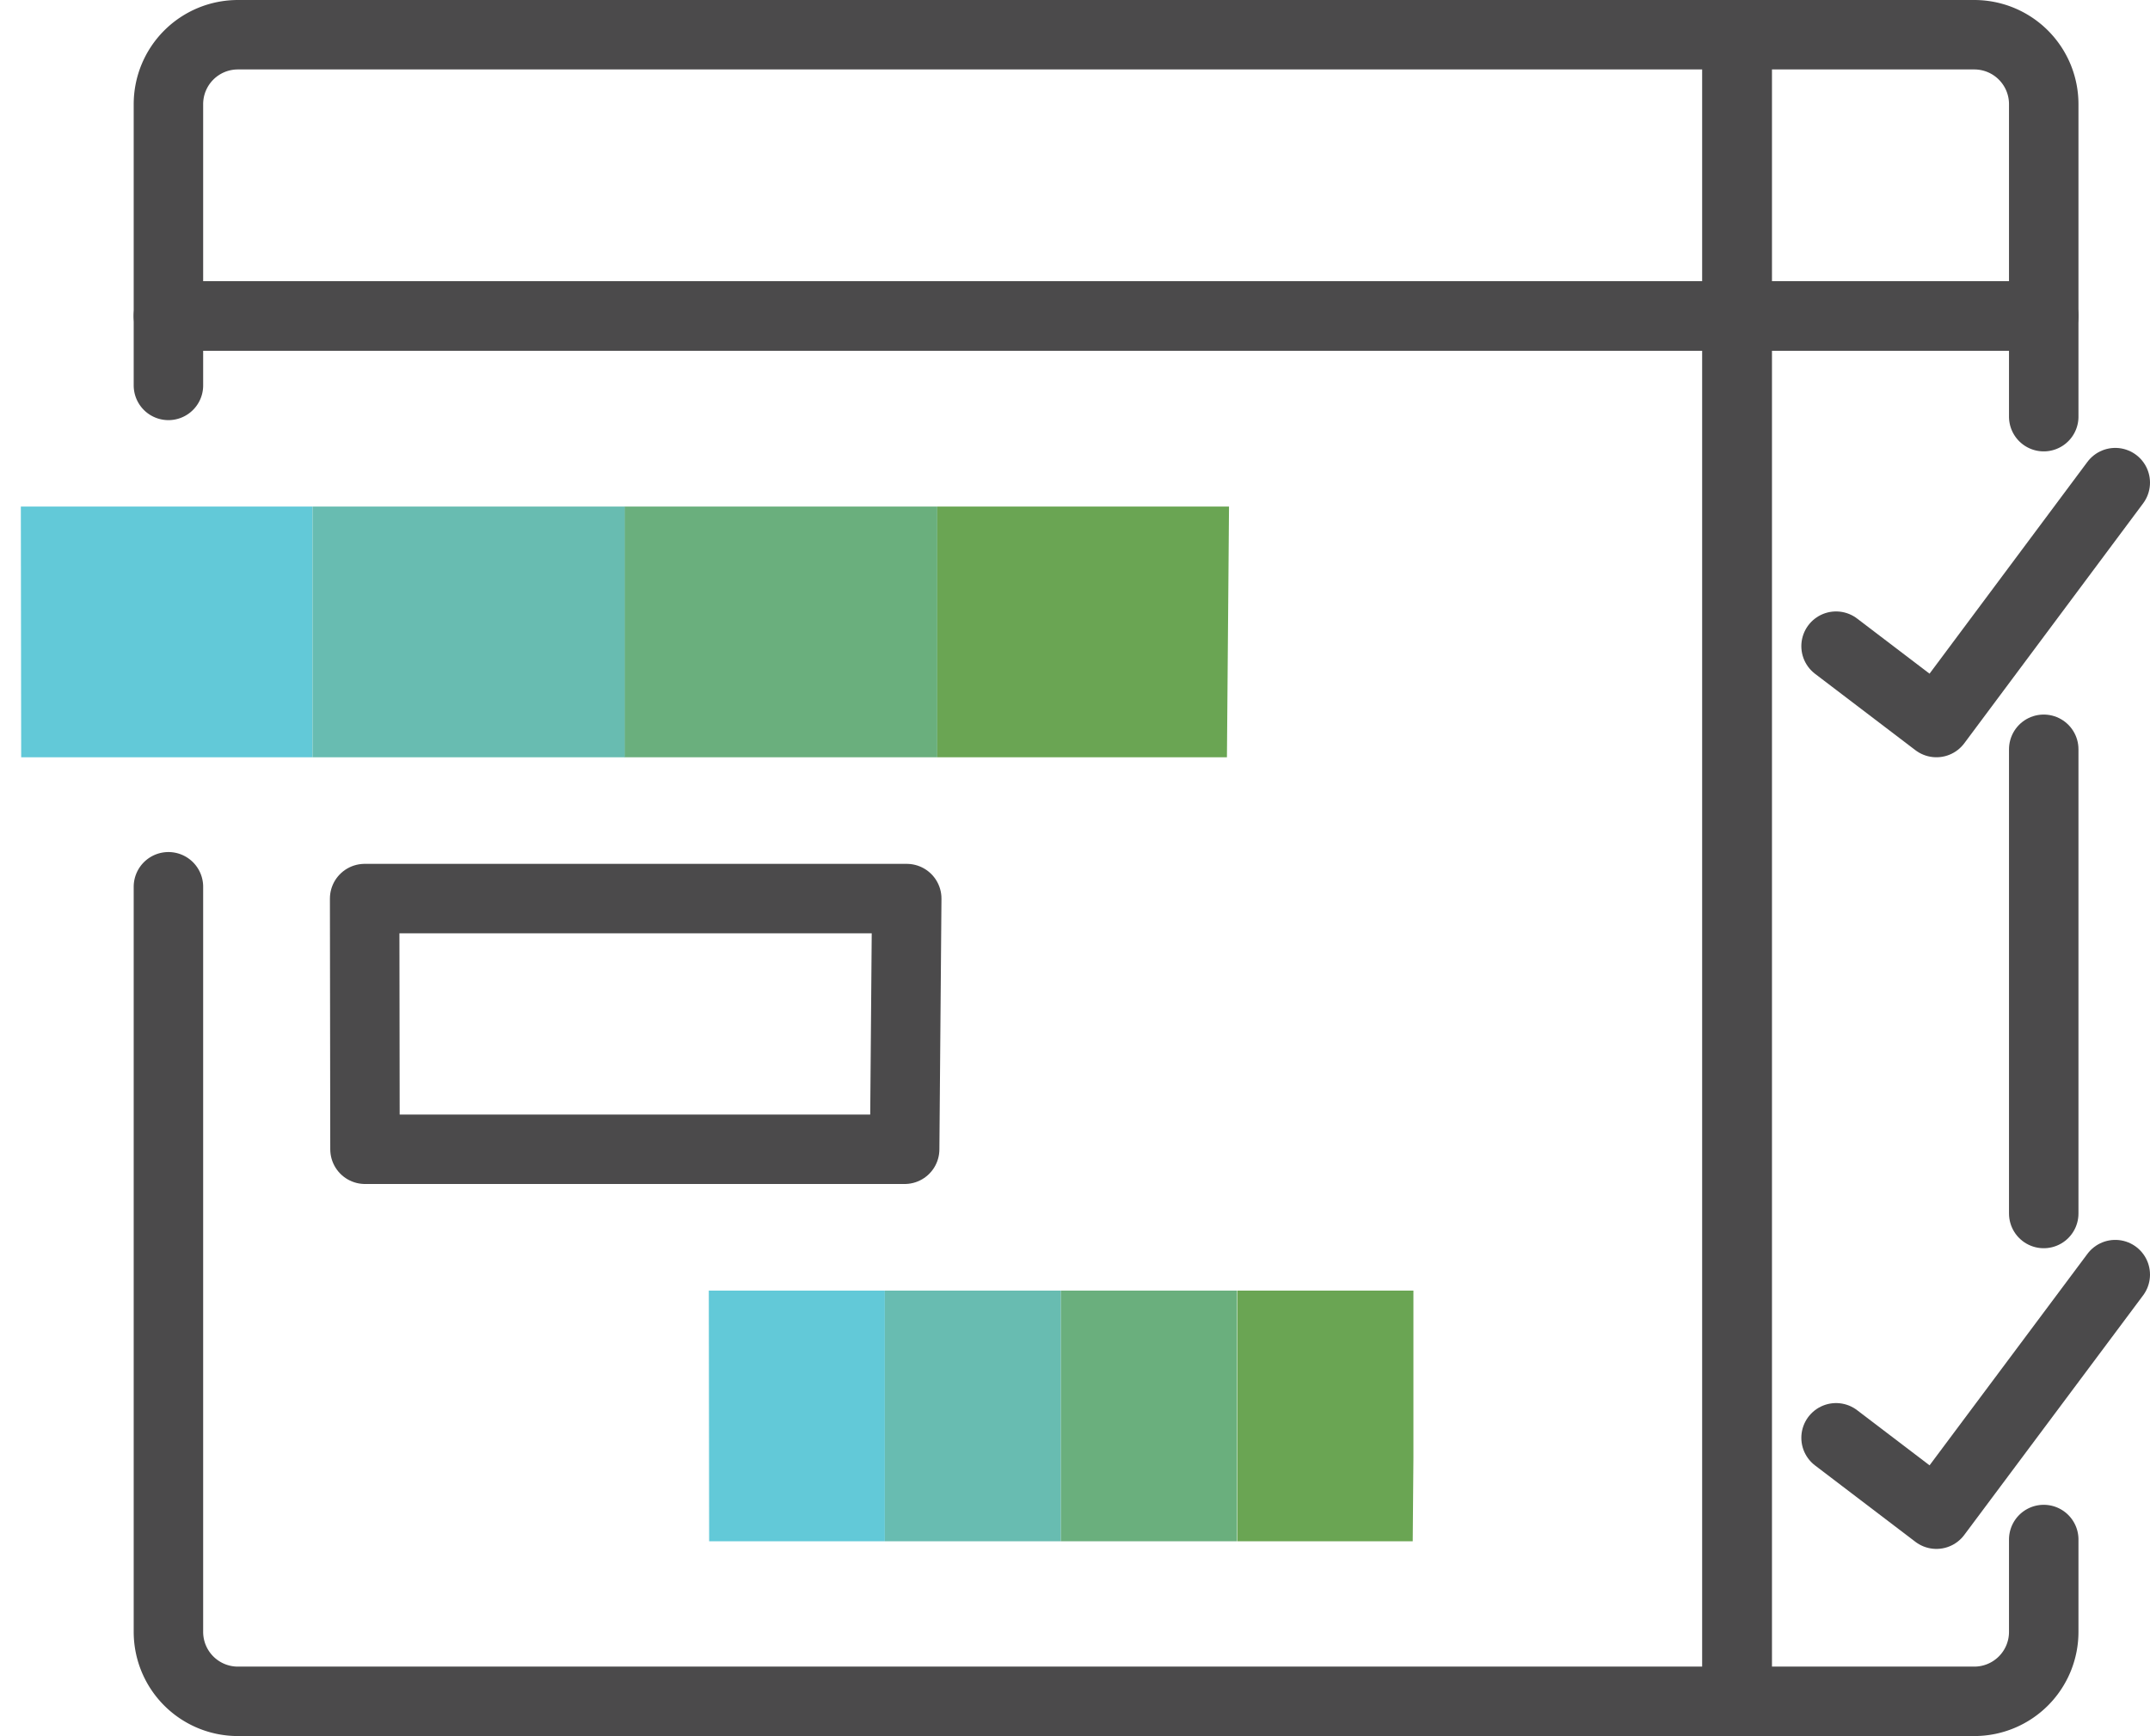
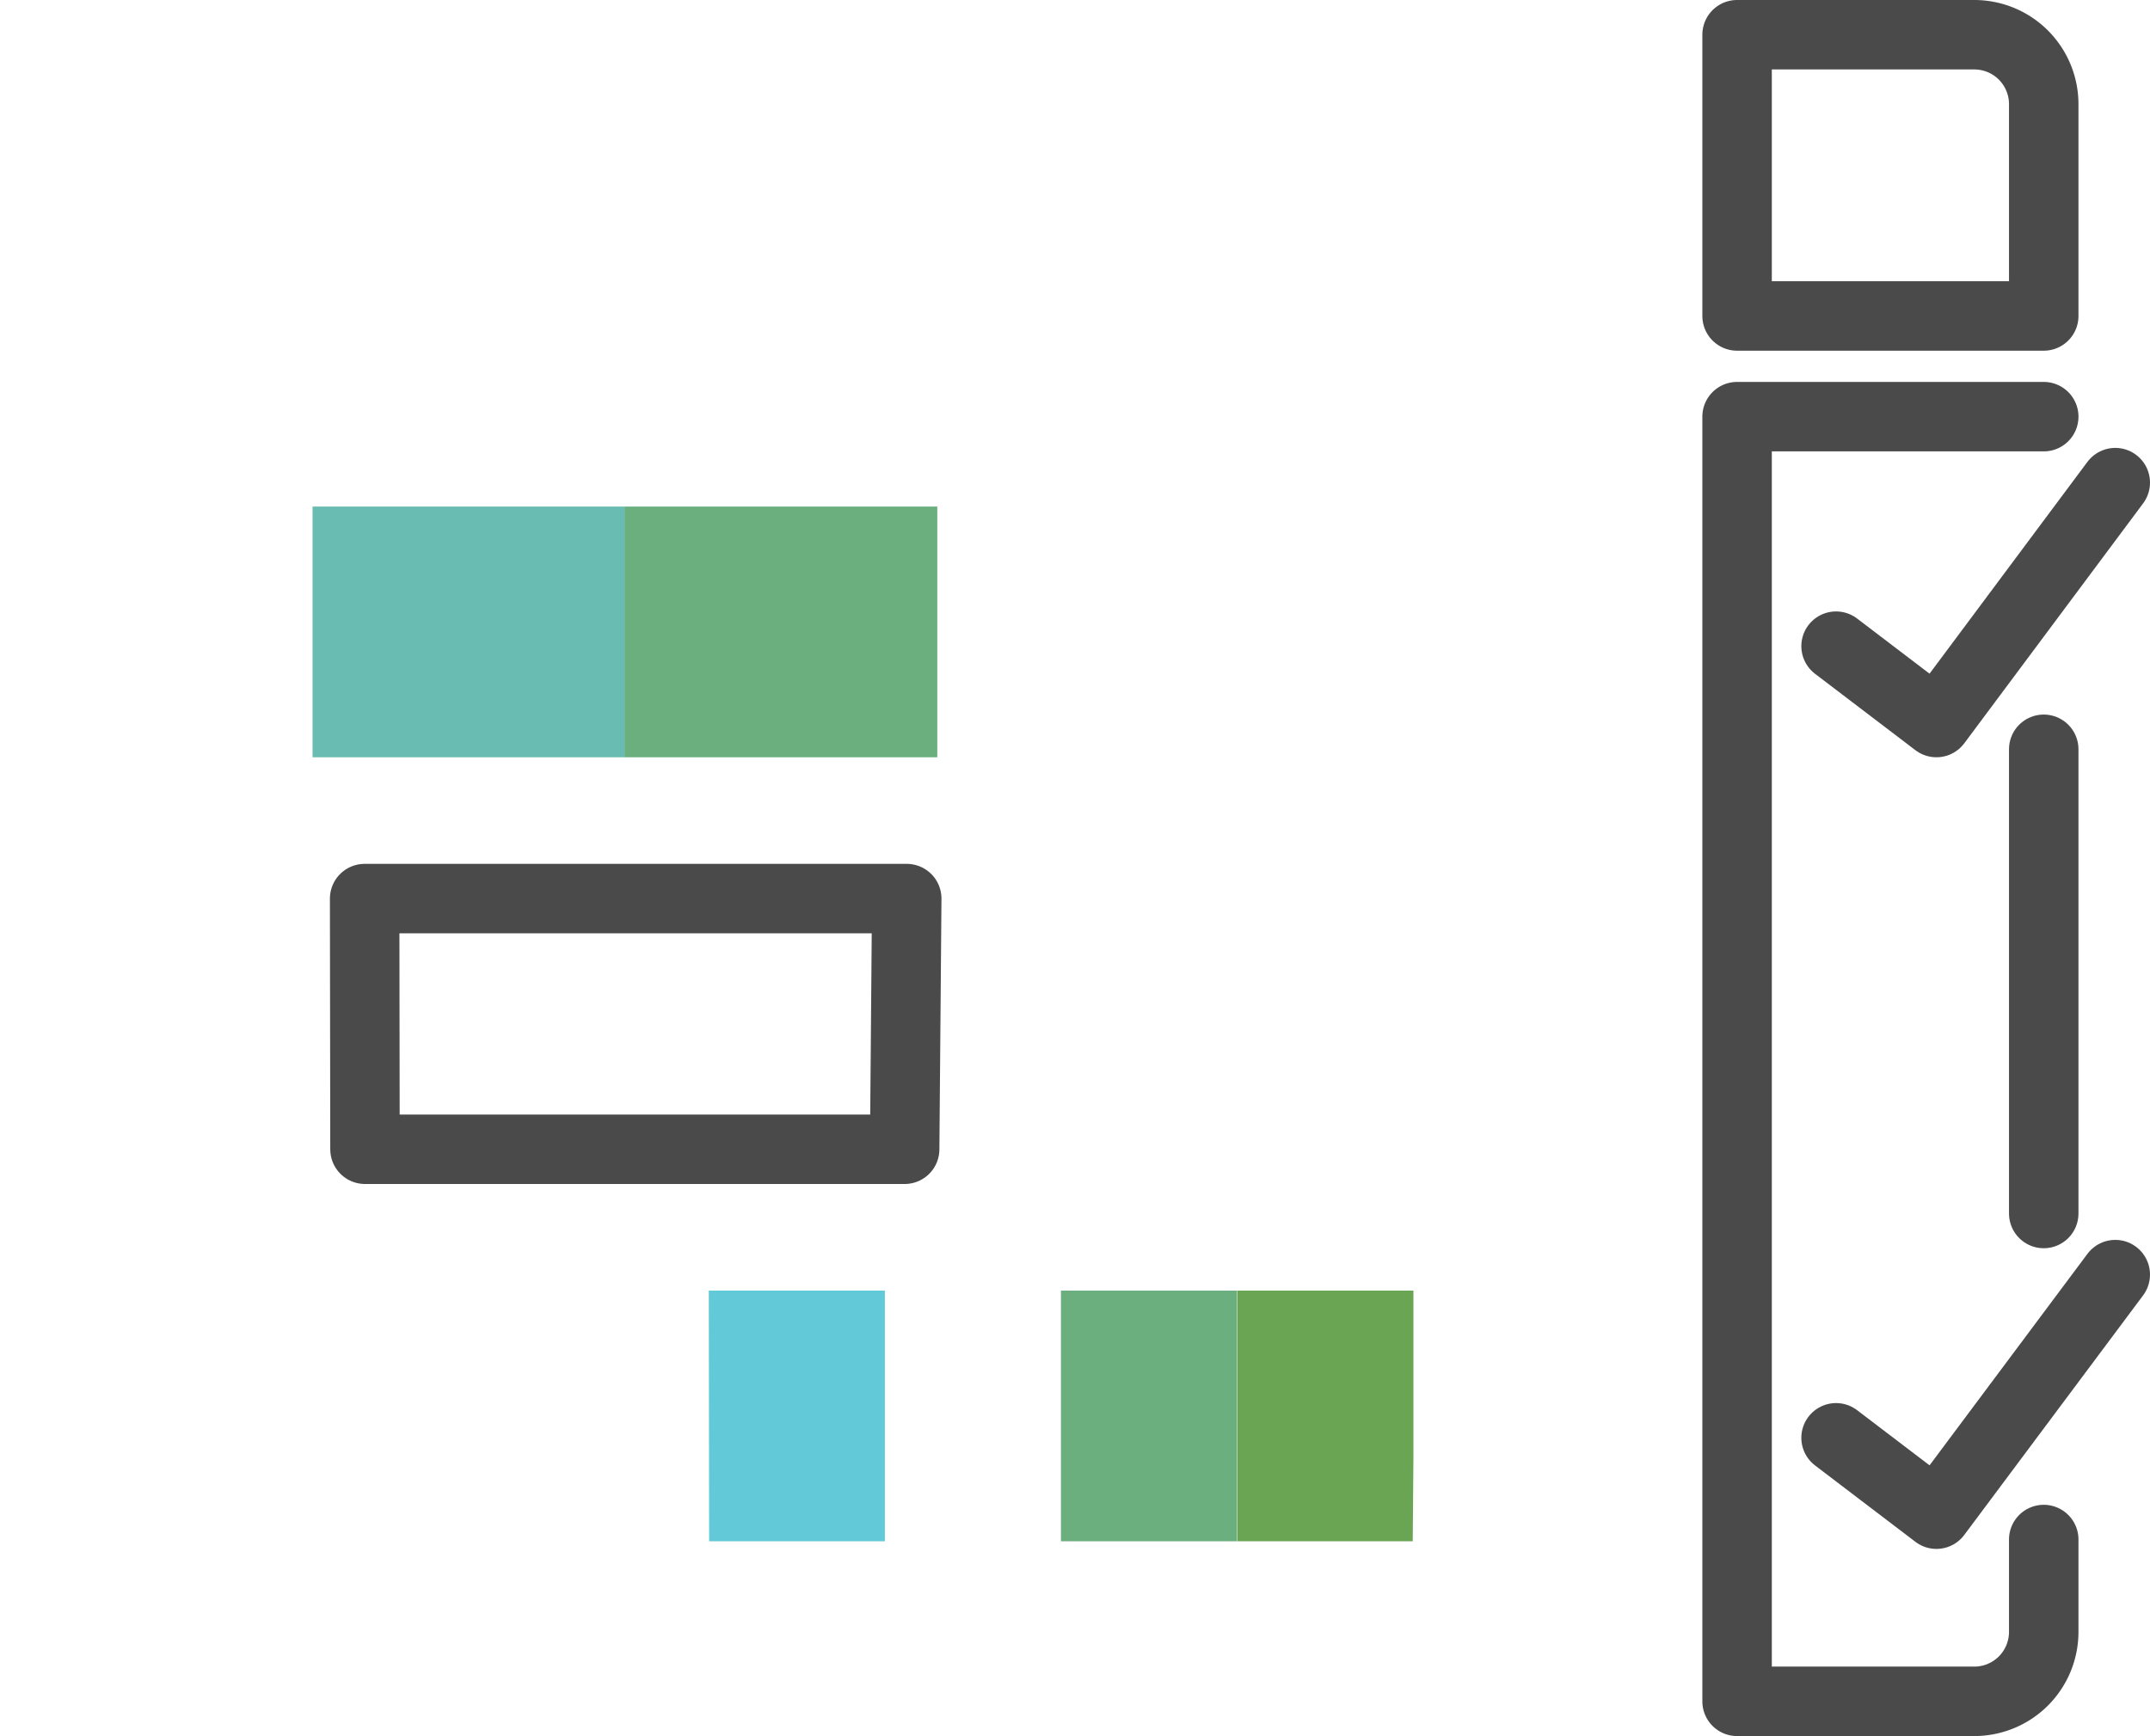
<svg xmlns="http://www.w3.org/2000/svg" viewBox="0 0 61.91 50">
  <defs>
    <style>.cls-1,.cls-7{fill:none;}.cls-2{clip-path:url(#clip-path);}.cls-3{fill:#62c9d8;}.cls-4{fill:#68bcb1;}.cls-5{fill:#6aaf7d;}.cls-6{fill:#6aa553;}.cls-7{stroke:#4b4a4b;stroke-linecap:round;stroke-linejoin:round;stroke-width:2px;}.cls-8{clip-path:url(#clip-path-2);}</style>
    <clipPath id="clip-path" transform="translate(0.6)">
      <polygon class="cls-1" points="34.73 21.81 0.01 21.81 0 14.59 34.79 14.59 34.73 21.81" />
    </clipPath>
    <clipPath id="clip-path-2" transform="translate(0.6)">
      <polygon class="cls-1" points="40.08 44.39 19.82 44.39 19.81 37.17 40.14 37.17 40.08 44.39" />
    </clipPath>
  </defs>
  <g id="Layer_2" data-name="Layer 2">
    <g id="Icon_Names" data-name="Icon Names">
      <g class="cls-2">
-         <rect class="cls-3" x="-1.12" y="13.71" width="10.04" height="9" transform="translate(-13.71 22.11) rotate(-90)" />
        <rect class="cls-4" x="7.88" y="13.7" width="10.04" height="9" transform="translate(-4.7 31.09) rotate(-90)" />
        <rect class="cls-5" x="16.87" y="13.7" width="10.04" height="9" transform="translate(4.29 40.09) rotate(-90)" />
-         <rect class="cls-6" x="25.87" y="13.7" width="10.04" height="9" transform="translate(13.29 49.08) rotate(-90)" />
      </g>
      <polygon class="cls-7" points="26.05 33.1 10.51 33.1 10.5 25.88 26.11 25.88 26.05 33.1" />
      <g class="cls-8">
        <rect class="cls-3" x="17.33" y="38.25" width="10.04" height="5.07" transform="translate(-17.84 63.14) rotate(-90)" />
-         <rect class="cls-4" x="22.4" y="38.24" width="10.04" height="5.07" transform="translate(-12.76 68.2) rotate(-90)" />
        <rect class="cls-5" x="27.47" y="38.24" width="10.04" height="5.07" transform="translate(-7.69 73.27) rotate(-90)" />
        <rect class="cls-6" x="32.55" y="38.24" width="10.04" height="5.07" transform="translate(-2.61 78.34) rotate(-90)" />
      </g>
-       <path class="cls-7" d="M6.25,1a2,2,0,0,0-2,2V9.1H49.42V1Z" transform="translate(0.6)" />
      <path class="cls-7" d="M58.25,3a2,2,0,0,0-2-2H49.42V9.1h8.83Z" transform="translate(0.6)" />
-       <path class="cls-7" d="M4.25,25.54V47a2,2,0,0,0,2,2H49.42V9.1H4.25v2" transform="translate(0.6)" />
      <line class="cls-7" x1="58.85" y1="34.95" x2="58.85" y2="21.58" />
-       <path class="cls-7" d="M58.25,12V9.1H49.42V49h6.83a2,2,0,0,0,2-2V44.34" transform="translate(0.6)" />
+       <path class="cls-7" d="M58.25,12H49.42V49h6.83a2,2,0,0,0,2-2V44.34" transform="translate(0.6)" />
      <polyline class="cls-7" points="60.91 13.9 55.76 20.81 52.87 18.61" />
      <polyline class="cls-7" points="60.91 36.71 55.76 43.61 52.87 41.41" />
    </g>
  </g>
</svg>